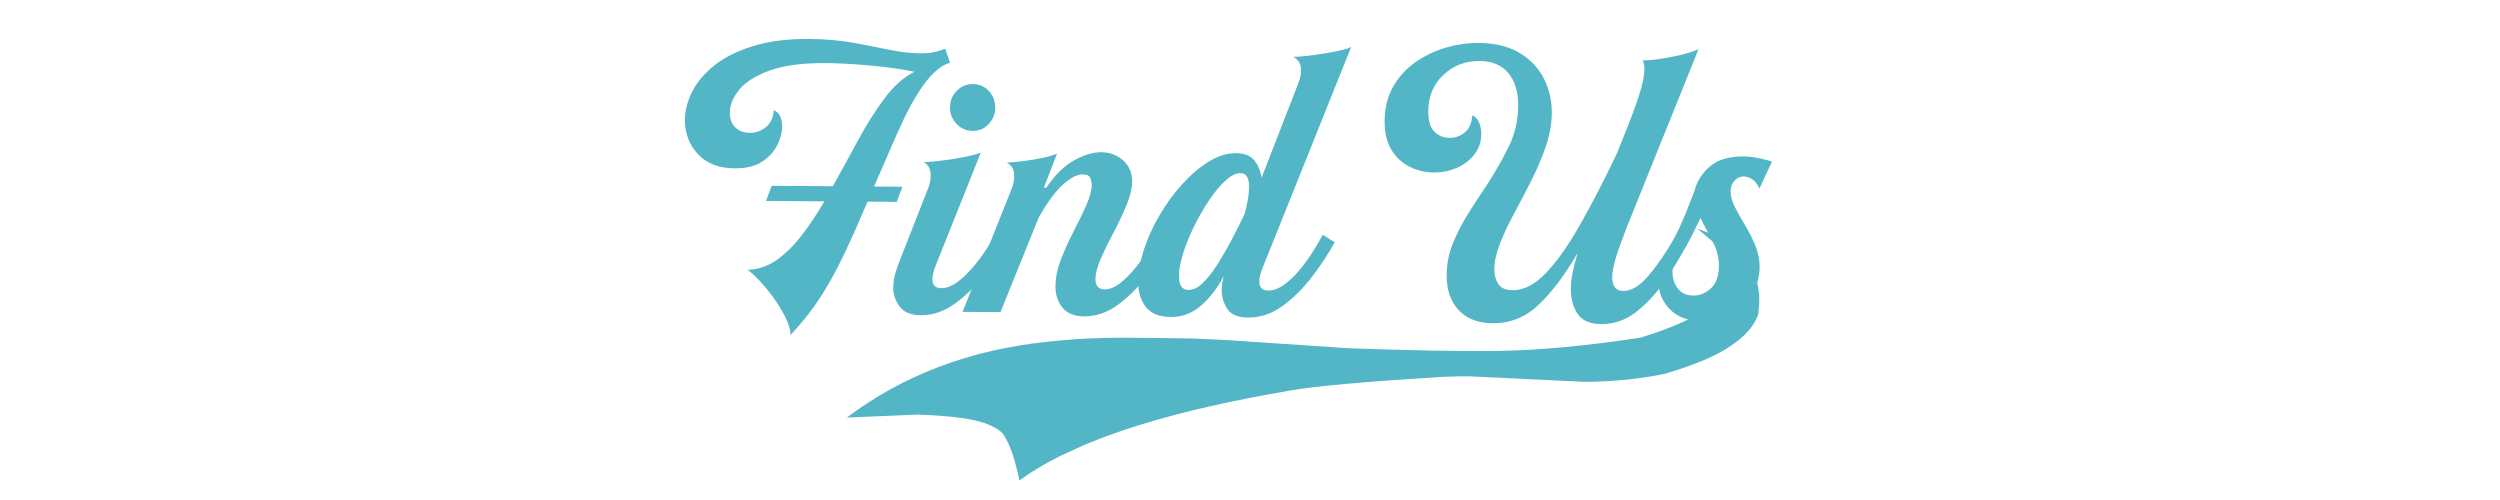
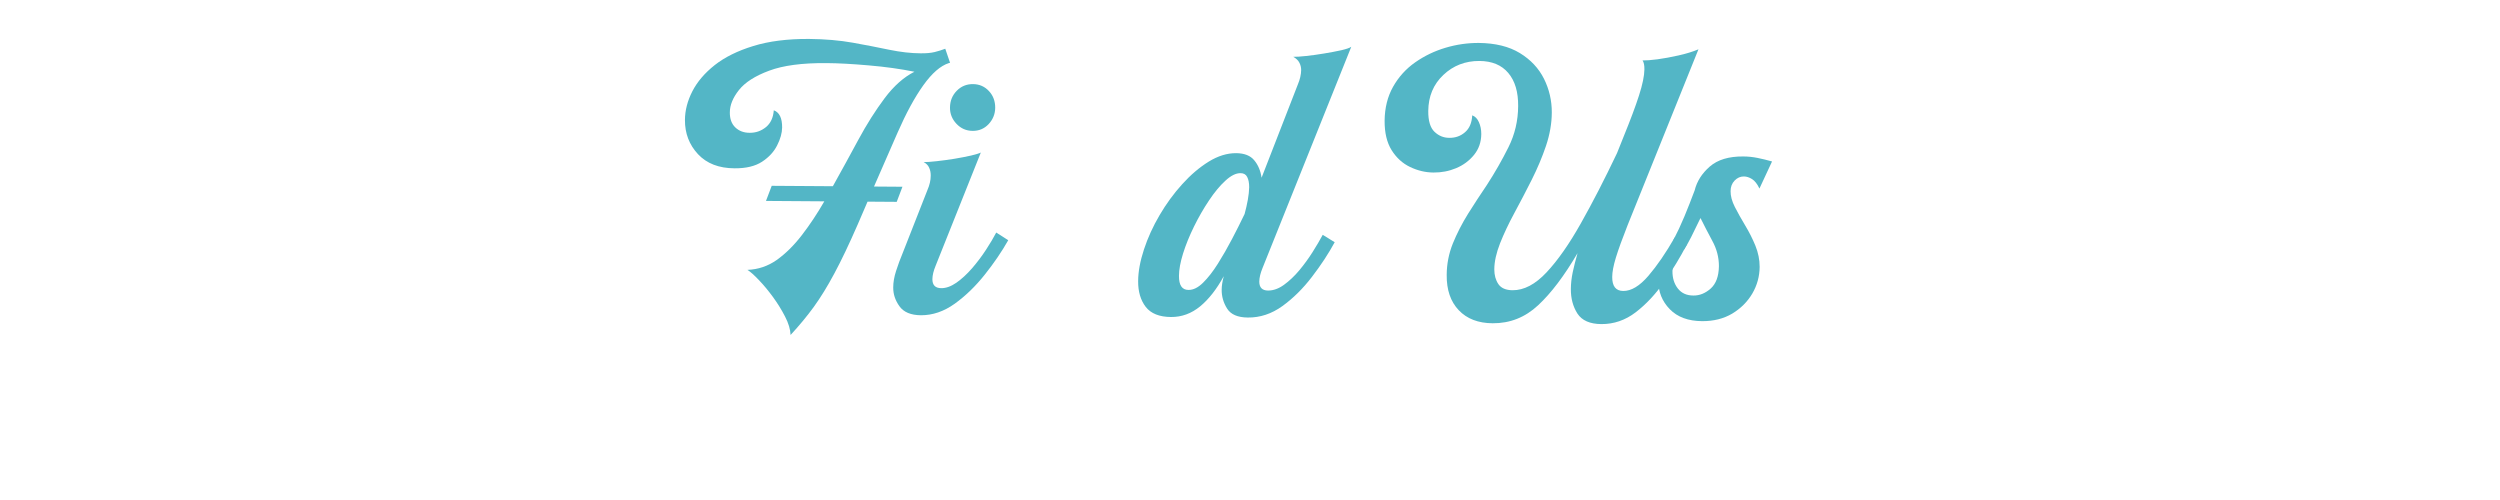
<svg xmlns="http://www.w3.org/2000/svg" width="500" zoomAndPan="magnify" viewBox="0 0 375 75" height="100" preserveAspectRatio="xMidYMid meet" version="1.0">
  <defs>
    <g />
    <clipPath id="f8cad44644">
      <path d="M 127 34 L 264 34 L 264 73 L 127 73 Z M 127 34 " clip-rule="nonzero" />
    </clipPath>
    <clipPath id="6880ce0c06">
      <path d="M 125.07 54.797 L 265.316 32.57 L 268.715 53.996 L 128.469 76.223 Z M 125.07 54.797 " clip-rule="nonzero" />
    </clipPath>
    <clipPath id="599b97baed">
-       <path d="M 125.07 54.797 L 265.316 32.57 L 268.715 53.996 L 128.469 76.223 Z M 125.07 54.797 " clip-rule="nonzero" />
-     </clipPath>
+       </clipPath>
  </defs>
  <g fill="#53b6c6" fill-opacity="1">
    <g transform="translate(98.648, 46.45)">
      <g>
        <path d="M 43.672 -36.984 C 42.43 -36.586 41.16 -35.484 39.859 -33.672 C 38.566 -31.867 37.273 -29.492 35.984 -26.547 L 32.453 -18.469 L 36.719 -18.438 L 35.859 -16.172 L 31.484 -16.203 L 30.016 -12.797 C 28.711 -9.805 27.539 -7.348 26.5 -5.422 C 25.469 -3.492 24.445 -1.832 23.438 -0.438 C 22.426 0.957 21.258 2.367 19.938 3.797 C 19.906 2.953 19.629 2.031 19.109 1.031 C 18.598 0.031 17.988 -0.953 17.281 -1.922 C 16.57 -2.891 15.867 -3.734 15.172 -4.453 C 14.484 -5.18 13.914 -5.688 13.469 -5.969 C 15.07 -6.031 16.535 -6.523 17.859 -7.453 C 19.18 -8.391 20.438 -9.629 21.625 -11.172 C 22.82 -12.723 23.945 -14.414 25 -16.25 L 16.25 -16.312 L 17.109 -18.578 L 26.281 -18.516 C 27.57 -20.828 28.844 -23.145 30.094 -25.469 C 31.352 -27.801 32.672 -29.883 34.047 -31.719 C 35.422 -33.551 36.91 -34.875 38.516 -35.688 C 36.43 -36.113 34.148 -36.43 31.672 -36.641 C 29.203 -36.859 27.086 -36.973 25.328 -36.984 C 21.691 -37.016 18.82 -36.633 16.719 -35.844 C 14.613 -35.062 13.102 -34.094 12.188 -32.938 C 11.281 -31.789 10.828 -30.676 10.828 -29.594 C 10.816 -28.633 11.086 -27.883 11.641 -27.344 C 12.203 -26.801 12.922 -26.531 13.797 -26.531 C 14.711 -26.52 15.523 -26.801 16.234 -27.375 C 16.941 -27.945 17.336 -28.789 17.422 -29.906 C 18.266 -29.594 18.68 -28.734 18.672 -27.328 C 18.66 -26.492 18.41 -25.598 17.922 -24.641 C 17.441 -23.68 16.688 -22.863 15.656 -22.188 C 14.633 -21.52 13.266 -21.191 11.547 -21.203 C 9.191 -21.211 7.359 -21.922 6.047 -23.328 C 4.734 -24.742 4.082 -26.453 4.094 -28.453 C 4.102 -29.891 4.473 -31.32 5.203 -32.75 C 5.941 -34.188 7.062 -35.5 8.562 -36.688 C 10.07 -37.875 12 -38.828 14.344 -39.547 C 16.688 -40.273 19.477 -40.629 22.719 -40.609 C 25.113 -40.586 27.297 -40.398 29.266 -40.047 C 31.242 -39.691 33.07 -39.336 34.75 -38.984 C 36.426 -38.641 37.988 -38.461 39.438 -38.453 C 40.27 -38.441 40.973 -38.504 41.547 -38.641 C 42.129 -38.785 42.66 -38.953 43.141 -39.141 L 43.859 -37.031 Z M 43.672 -36.984 " />
      </g>
    </g>
  </g>
  <g fill="#53b6c6" fill-opacity="1">
    <g transform="translate(132.39, 46.693)">
      <g>
        <path d="M 13.5 -27.062 C 12.539 -27.07 11.734 -27.426 11.078 -28.125 C 10.422 -28.82 10.098 -29.633 10.109 -30.562 C 10.117 -31.562 10.457 -32.398 11.125 -33.078 C 11.789 -33.754 12.602 -34.086 13.562 -34.078 C 14.52 -34.066 15.316 -33.719 15.953 -33.031 C 16.586 -32.352 16.898 -31.516 16.891 -30.516 C 16.879 -29.586 16.551 -28.773 15.906 -28.078 C 15.258 -27.391 14.457 -27.051 13.5 -27.062 Z M 5.75 0.594 C 4.238 0.582 3.164 0.133 2.531 -0.75 C 1.895 -1.633 1.582 -2.578 1.594 -3.578 C 1.594 -4.336 1.734 -5.156 2.016 -6.031 C 2.297 -6.914 2.645 -7.859 3.062 -8.859 L 6.719 -18.172 C 7.051 -18.93 7.219 -19.656 7.219 -20.344 C 7.227 -20.781 7.148 -21.176 6.984 -21.531 C 6.828 -21.895 6.551 -22.176 6.156 -22.375 C 6.633 -22.375 7.289 -22.422 8.125 -22.516 C 8.969 -22.609 9.848 -22.727 10.766 -22.875 C 11.691 -23.031 12.523 -23.191 13.266 -23.359 C 14.004 -23.535 14.492 -23.688 14.734 -23.812 L 7.953 -6.828 C 7.641 -6.078 7.477 -5.406 7.469 -4.812 C 7.469 -3.926 7.906 -3.477 8.781 -3.469 C 9.5 -3.457 10.258 -3.727 11.062 -4.281 C 11.863 -4.844 12.648 -5.566 13.422 -6.453 C 14.191 -7.348 14.891 -8.273 15.516 -9.234 C 16.141 -10.191 16.648 -11.051 17.047 -11.812 L 18.844 -10.656 C 17.875 -8.945 16.703 -7.227 15.328 -5.5 C 13.953 -3.77 12.453 -2.316 10.828 -1.141 C 9.203 0.023 7.508 0.602 5.75 0.594 Z M 5.75 0.594 " />
      </g>
    </g>
  </g>
  <g fill="#53b6c6" fill-opacity="1">
    <g transform="translate(144.977, 46.784)">
      <g>
-         <path d="M 28.672 -11.734 L 30.469 -10.625 C 29.539 -8.926 28.41 -7.195 27.078 -5.438 C 25.742 -3.688 24.285 -2.227 22.703 -1.062 C 21.117 0.102 19.426 0.68 17.625 0.672 C 16.145 0.66 15.055 0.211 14.359 -0.672 C 13.672 -1.555 13.332 -2.617 13.344 -3.859 C 13.352 -5.141 13.629 -6.484 14.172 -7.891 C 14.723 -9.305 15.352 -10.703 16.062 -12.078 C 16.781 -13.453 17.41 -14.742 17.953 -15.953 C 18.492 -17.172 18.77 -18.203 18.781 -19.047 C 18.781 -19.242 18.723 -19.555 18.609 -19.984 C 18.492 -20.41 18.098 -20.625 17.422 -20.625 C 16.617 -20.633 15.648 -20.141 14.516 -19.141 C 13.391 -18.148 12.164 -16.5 10.844 -14.188 L 5.094 0.031 L -0.594 0 L 6.656 -18.172 C 6.863 -18.648 7 -19.062 7.062 -19.406 C 7.125 -19.75 7.156 -20.062 7.156 -20.344 C 7.164 -21.344 6.789 -22.02 6.031 -22.375 C 6.664 -22.414 7.504 -22.5 8.547 -22.625 C 9.598 -22.758 10.613 -22.93 11.594 -23.141 C 12.57 -23.359 13.238 -23.566 13.594 -23.766 L 11.594 -18.625 L 11.953 -18.625 C 13.285 -20.57 14.691 -21.945 16.172 -22.75 C 17.648 -23.562 18.992 -23.961 20.203 -23.953 C 21.516 -23.941 22.617 -23.523 23.516 -22.703 C 24.41 -21.879 24.852 -20.828 24.844 -19.547 C 24.832 -18.516 24.551 -17.336 24 -16.016 C 23.457 -14.691 22.82 -13.344 22.094 -11.969 C 21.363 -10.602 20.723 -9.301 20.172 -8.062 C 19.629 -6.832 19.352 -5.797 19.344 -4.953 C 19.344 -3.91 19.801 -3.383 20.719 -3.375 C 21.438 -3.375 22.176 -3.66 22.938 -4.234 C 23.695 -4.816 24.441 -5.539 25.172 -6.406 C 25.898 -7.281 26.566 -8.195 27.172 -9.156 C 27.773 -10.113 28.273 -10.973 28.672 -11.734 Z M 28.672 -11.734 " />
-       </g>
+         </g>
    </g>
  </g>
  <g fill="#53b6c6" fill-opacity="1">
    <g transform="translate(169.19, 46.958)">
      <g>
        <path d="M 21.016 -3.375 C 21.816 -3.375 22.613 -3.66 23.406 -4.234 C 24.207 -4.816 24.973 -5.539 25.703 -6.406 C 26.43 -7.281 27.098 -8.195 27.703 -9.156 C 28.305 -10.113 28.812 -10.973 29.219 -11.734 L 31.016 -10.625 C 30.086 -8.914 28.953 -7.188 27.609 -5.438 C 26.273 -3.688 24.797 -2.223 23.172 -1.047 C 21.555 0.117 19.828 0.691 17.984 0.672 C 16.461 0.66 15.426 0.211 14.875 -0.672 C 14.32 -1.555 14.051 -2.5 14.062 -3.5 C 14.062 -4.062 14.164 -4.738 14.375 -5.531 C 13.312 -3.582 12.129 -2.07 10.828 -1 C 9.523 0.07 8.07 0.602 6.469 0.594 C 4.719 0.582 3.453 0.078 2.672 -0.922 C 1.898 -1.93 1.52 -3.219 1.531 -4.781 C 1.539 -6.219 1.832 -7.805 2.406 -9.547 C 2.977 -11.285 3.758 -13 4.75 -14.688 C 5.738 -16.375 6.867 -17.922 8.141 -19.328 C 9.41 -20.734 10.738 -21.863 12.125 -22.719 C 13.508 -23.57 14.879 -23.992 16.234 -23.984 C 17.473 -23.973 18.379 -23.613 18.953 -22.906 C 19.535 -22.207 19.898 -21.336 20.047 -20.297 L 25.484 -34.281 C 25.805 -35.039 25.973 -35.758 25.984 -36.438 C 25.984 -36.844 25.895 -37.211 25.719 -37.547 C 25.551 -37.891 25.242 -38.188 24.797 -38.438 C 25.242 -38.426 25.895 -38.469 26.75 -38.562 C 27.613 -38.656 28.516 -38.781 29.453 -38.938 C 30.391 -39.094 31.238 -39.254 32 -39.422 C 32.758 -39.598 33.258 -39.77 33.5 -39.938 L 20.188 -6.75 C 19.875 -5.988 19.711 -5.312 19.703 -4.719 C 19.703 -3.832 20.141 -3.383 21.016 -3.375 Z M 9.078 -3.469 C 9.797 -3.457 10.523 -3.816 11.266 -4.547 C 12.016 -5.285 12.754 -6.234 13.484 -7.391 C 14.211 -8.547 14.922 -9.781 15.609 -11.094 C 16.297 -12.406 16.926 -13.66 17.5 -14.859 C 17.695 -15.578 17.859 -16.285 17.984 -16.984 C 18.109 -17.691 18.176 -18.32 18.188 -18.875 C 18.188 -19.52 18.086 -20.031 17.891 -20.406 C 17.703 -20.789 17.367 -20.984 16.891 -20.984 C 16.203 -20.992 15.445 -20.617 14.625 -19.859 C 13.801 -19.109 12.984 -18.125 12.172 -16.906 C 11.359 -15.695 10.609 -14.395 9.922 -13 C 9.234 -11.602 8.68 -10.242 8.266 -8.922 C 7.859 -7.609 7.656 -6.492 7.656 -5.578 C 7.645 -4.172 8.117 -3.469 9.078 -3.469 Z M 9.078 -3.469 " />
      </g>
    </g>
  </g>
  <g fill="#53b6c6" fill-opacity="1">
    <g transform="translate(194.003, 47.137)">
      <g />
    </g>
  </g>
  <g fill="#53b6c6" fill-opacity="1">
    <g transform="translate(205.989, 47.223)">
      <g>
        <path d="M 37.5 -3.578 C 38.695 -3.566 39.953 -4.32 41.266 -5.844 C 42.578 -7.375 43.895 -9.297 45.219 -11.609 L 47.016 -10.5 C 46.047 -8.633 44.914 -6.773 43.625 -4.922 C 42.332 -3.078 40.91 -1.562 39.359 -0.375 C 37.805 0.812 36.094 1.398 34.219 1.391 C 32.5 1.379 31.301 0.852 30.625 -0.188 C 29.957 -1.238 29.629 -2.461 29.641 -3.859 C 29.641 -4.66 29.734 -5.508 29.922 -6.406 C 30.117 -7.301 30.359 -8.25 30.641 -9.25 C 28.66 -5.863 26.691 -3.258 24.734 -1.438 C 22.785 0.383 20.508 1.285 17.906 1.266 C 15.75 1.254 14.055 0.602 12.828 -0.688 C 11.598 -1.977 10.992 -3.742 11.016 -5.984 C 11.023 -7.617 11.332 -9.191 11.938 -10.703 C 12.551 -12.211 13.312 -13.695 14.219 -15.156 C 15.133 -16.613 16.078 -18.055 17.047 -19.484 C 18.254 -21.348 19.332 -23.234 20.281 -25.141 C 21.238 -27.055 21.723 -29.113 21.734 -31.312 C 21.754 -33.438 21.258 -35.094 20.25 -36.281 C 19.25 -37.469 17.805 -38.066 15.922 -38.078 C 13.805 -38.086 12.004 -37.391 10.516 -35.984 C 9.023 -34.578 8.27 -32.773 8.25 -30.578 C 8.238 -29.098 8.551 -28.055 9.188 -27.453 C 9.82 -26.848 10.562 -26.547 11.406 -26.547 C 12.32 -26.535 13.109 -26.816 13.766 -27.391 C 14.43 -27.961 14.789 -28.805 14.844 -29.922 C 15.281 -29.766 15.613 -29.426 15.844 -28.906 C 16.082 -28.383 16.203 -27.785 16.203 -27.109 C 16.191 -25.91 15.832 -24.875 15.125 -24 C 14.414 -23.125 13.52 -22.457 12.438 -22 C 11.363 -21.551 10.227 -21.332 9.031 -21.344 C 7.832 -21.352 6.664 -21.629 5.531 -22.172 C 4.395 -22.711 3.469 -23.555 2.75 -24.703 C 2.039 -25.848 1.691 -27.32 1.703 -29.125 C 1.723 -31.039 2.145 -32.734 2.969 -34.203 C 3.801 -35.68 4.91 -36.906 6.297 -37.875 C 7.68 -38.844 9.195 -39.57 10.844 -40.062 C 12.488 -40.551 14.148 -40.789 15.828 -40.781 C 18.305 -40.758 20.359 -40.254 21.984 -39.266 C 23.609 -38.273 24.816 -36.988 25.609 -35.406 C 26.398 -33.82 26.789 -32.129 26.781 -30.328 C 26.77 -28.691 26.477 -27.023 25.906 -25.328 C 25.332 -23.641 24.617 -21.945 23.766 -20.25 C 22.91 -18.551 22.047 -16.895 21.172 -15.281 C 20.305 -13.676 19.586 -12.156 19.016 -10.719 C 18.453 -9.281 18.164 -7.984 18.156 -6.828 C 18.156 -5.953 18.359 -5.211 18.766 -4.609 C 19.18 -4.004 19.891 -3.695 20.891 -3.688 C 22.609 -3.676 24.312 -4.57 26 -6.375 C 27.695 -8.188 29.414 -10.645 31.156 -13.75 C 32.906 -16.852 34.707 -20.352 36.562 -24.25 L 37.594 -26.828 C 38.57 -29.223 39.328 -31.242 39.859 -32.891 C 40.391 -34.547 40.66 -35.852 40.672 -36.812 C 40.68 -37.445 40.586 -37.895 40.391 -38.156 C 40.91 -38.145 41.66 -38.203 42.641 -38.328 C 43.617 -38.461 44.664 -38.656 45.781 -38.906 C 46.906 -39.156 47.906 -39.461 48.781 -39.828 L 38.156 -13.453 C 37.352 -11.422 36.766 -9.797 36.391 -8.578 C 36.023 -7.367 35.844 -6.406 35.844 -5.688 C 35.832 -4.289 36.383 -3.586 37.5 -3.578 Z M 37.5 -3.578 " />
      </g>
    </g>
  </g>
  <g fill="#53b6c6" fill-opacity="1">
    <g transform="translate(246.744, 47.517)">
      <g>
        <path d="M 14.844 -21.047 C 14.32 -21.055 13.859 -20.852 13.453 -20.438 C 13.047 -20.02 12.844 -19.488 12.844 -18.844 C 12.832 -18.125 13.047 -17.332 13.484 -16.469 C 13.922 -15.613 14.438 -14.691 15.031 -13.703 C 15.625 -12.723 16.133 -11.711 16.562 -10.672 C 16.988 -9.629 17.203 -8.566 17.203 -7.484 C 17.191 -6.047 16.82 -4.707 16.094 -3.469 C 15.363 -2.238 14.359 -1.238 13.078 -0.469 C 11.797 0.289 10.297 0.664 8.578 0.656 C 6.492 0.645 4.875 0.047 3.719 -1.141 C 2.57 -2.328 2.004 -3.738 2.016 -5.375 C 2.023 -6.457 2.254 -7.598 2.703 -8.797 L 4.5 -8.969 C 4.258 -8.238 4.133 -7.535 4.125 -6.859 C 4.113 -5.816 4.383 -4.941 4.938 -4.234 C 5.488 -3.535 6.266 -3.188 7.266 -3.188 C 8.191 -3.176 9.055 -3.523 9.859 -4.234 C 10.66 -4.953 11.07 -6.07 11.094 -7.594 C 11.094 -8.914 10.766 -10.176 10.109 -11.375 C 9.461 -12.582 8.867 -13.727 8.328 -14.812 C 7.836 -13.781 7.367 -12.82 6.922 -11.938 C 6.473 -11.062 6.109 -10.426 5.828 -10.031 L 4.281 -11.547 C 4.844 -12.617 5.391 -13.789 5.922 -15.062 C 6.453 -16.344 6.961 -17.641 7.453 -18.953 C 7.785 -20.305 8.539 -21.5 9.719 -22.531 C 10.906 -23.562 12.578 -24.066 14.734 -24.047 C 15.453 -24.047 16.172 -23.973 16.891 -23.828 C 17.617 -23.68 18.344 -23.504 19.062 -23.297 L 17.172 -19.234 C 16.848 -19.922 16.477 -20.395 16.062 -20.656 C 15.645 -20.914 15.238 -21.047 14.844 -21.047 Z M 14.844 -21.047 " />
      </g>
    </g>
  </g>
  <g fill="#53b6c6" fill-opacity="1">
    <g transform="translate(264.367, 47.643)">
      <g />
    </g>
  </g>
  <g clip-path="url(#f8cad44644)">
    <g clip-path="url(#6880ce0c06)">
      <g clip-path="url(#599b97baed)">
        <path fill="#53b6c6" d="M 254.586 34.289 L 257.098 36.395 C 262.637 41.906 258.965 46.656 246.082 50.648 C 237.934 51.895 230.699 52.559 224.375 52.645 C 218.867 52.703 211.535 52.566 202.379 52.242 L 185.359 51.102 C 184.078 51.008 181.934 50.898 178.926 50.773 C 170.676 50.641 166.031 50.621 164.984 50.719 C 162.68 50.762 160.07 50.941 157.152 51.258 C 145.555 52.453 135.512 56.242 127.02 62.633 L 137.645 62.191 L 139.625 62.277 C 143.422 62.484 146.188 62.906 147.926 63.543 C 149.492 64.176 150.402 64.805 150.656 65.434 C 151.5 66.691 152.254 68.906 152.914 72.074 C 154.629 70.809 156.625 69.605 158.906 68.457 L 162.539 66.785 C 165.105 65.699 167.953 64.672 171.086 63.703 C 177.285 61.781 184.758 60.074 193.504 58.586 C 197.086 57.93 204.734 57.246 216.461 56.523 C 218.527 56.438 220.012 56.422 220.918 56.473 L 237.82 57.281 C 242.188 57.234 246.191 56.82 249.836 56.043 C 254.422 54.656 257.676 53.27 259.602 51.883 C 261.785 50.434 263.156 48.863 263.723 47.168 C 264.664 40.988 261.621 36.695 254.586 34.289 " fill-opacity="1" fill-rule="nonzero" />
      </g>
    </g>
  </g>
</svg>